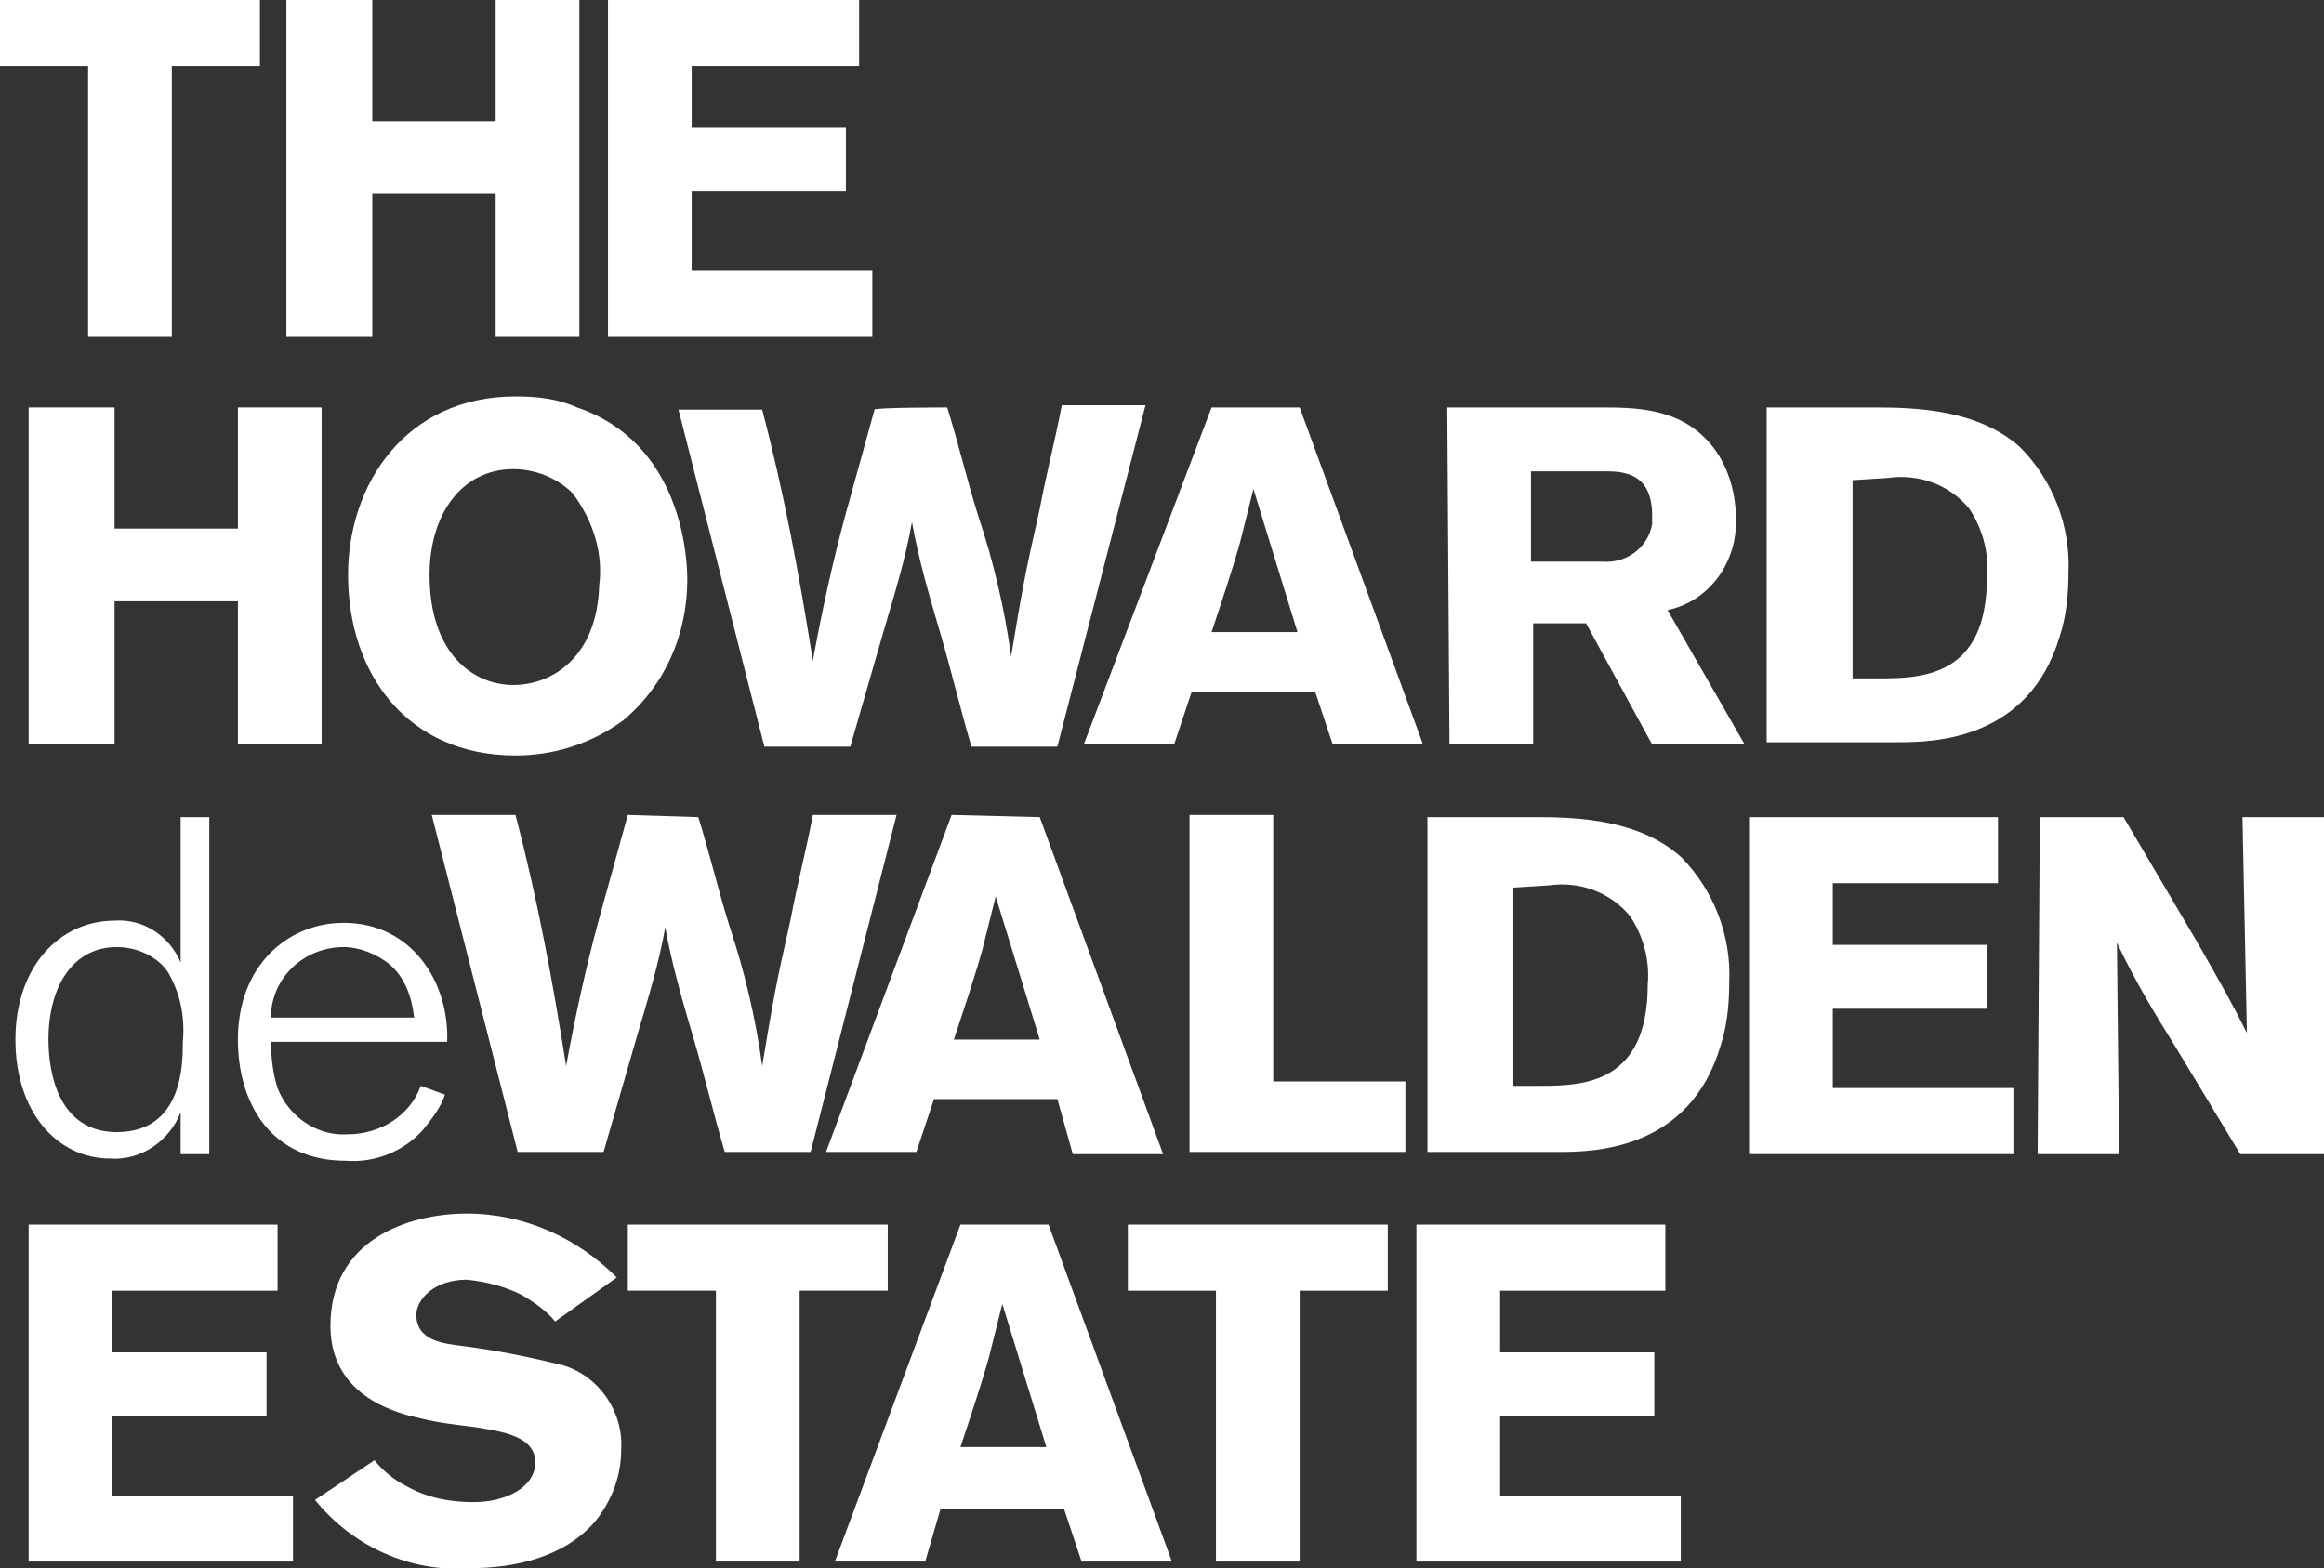
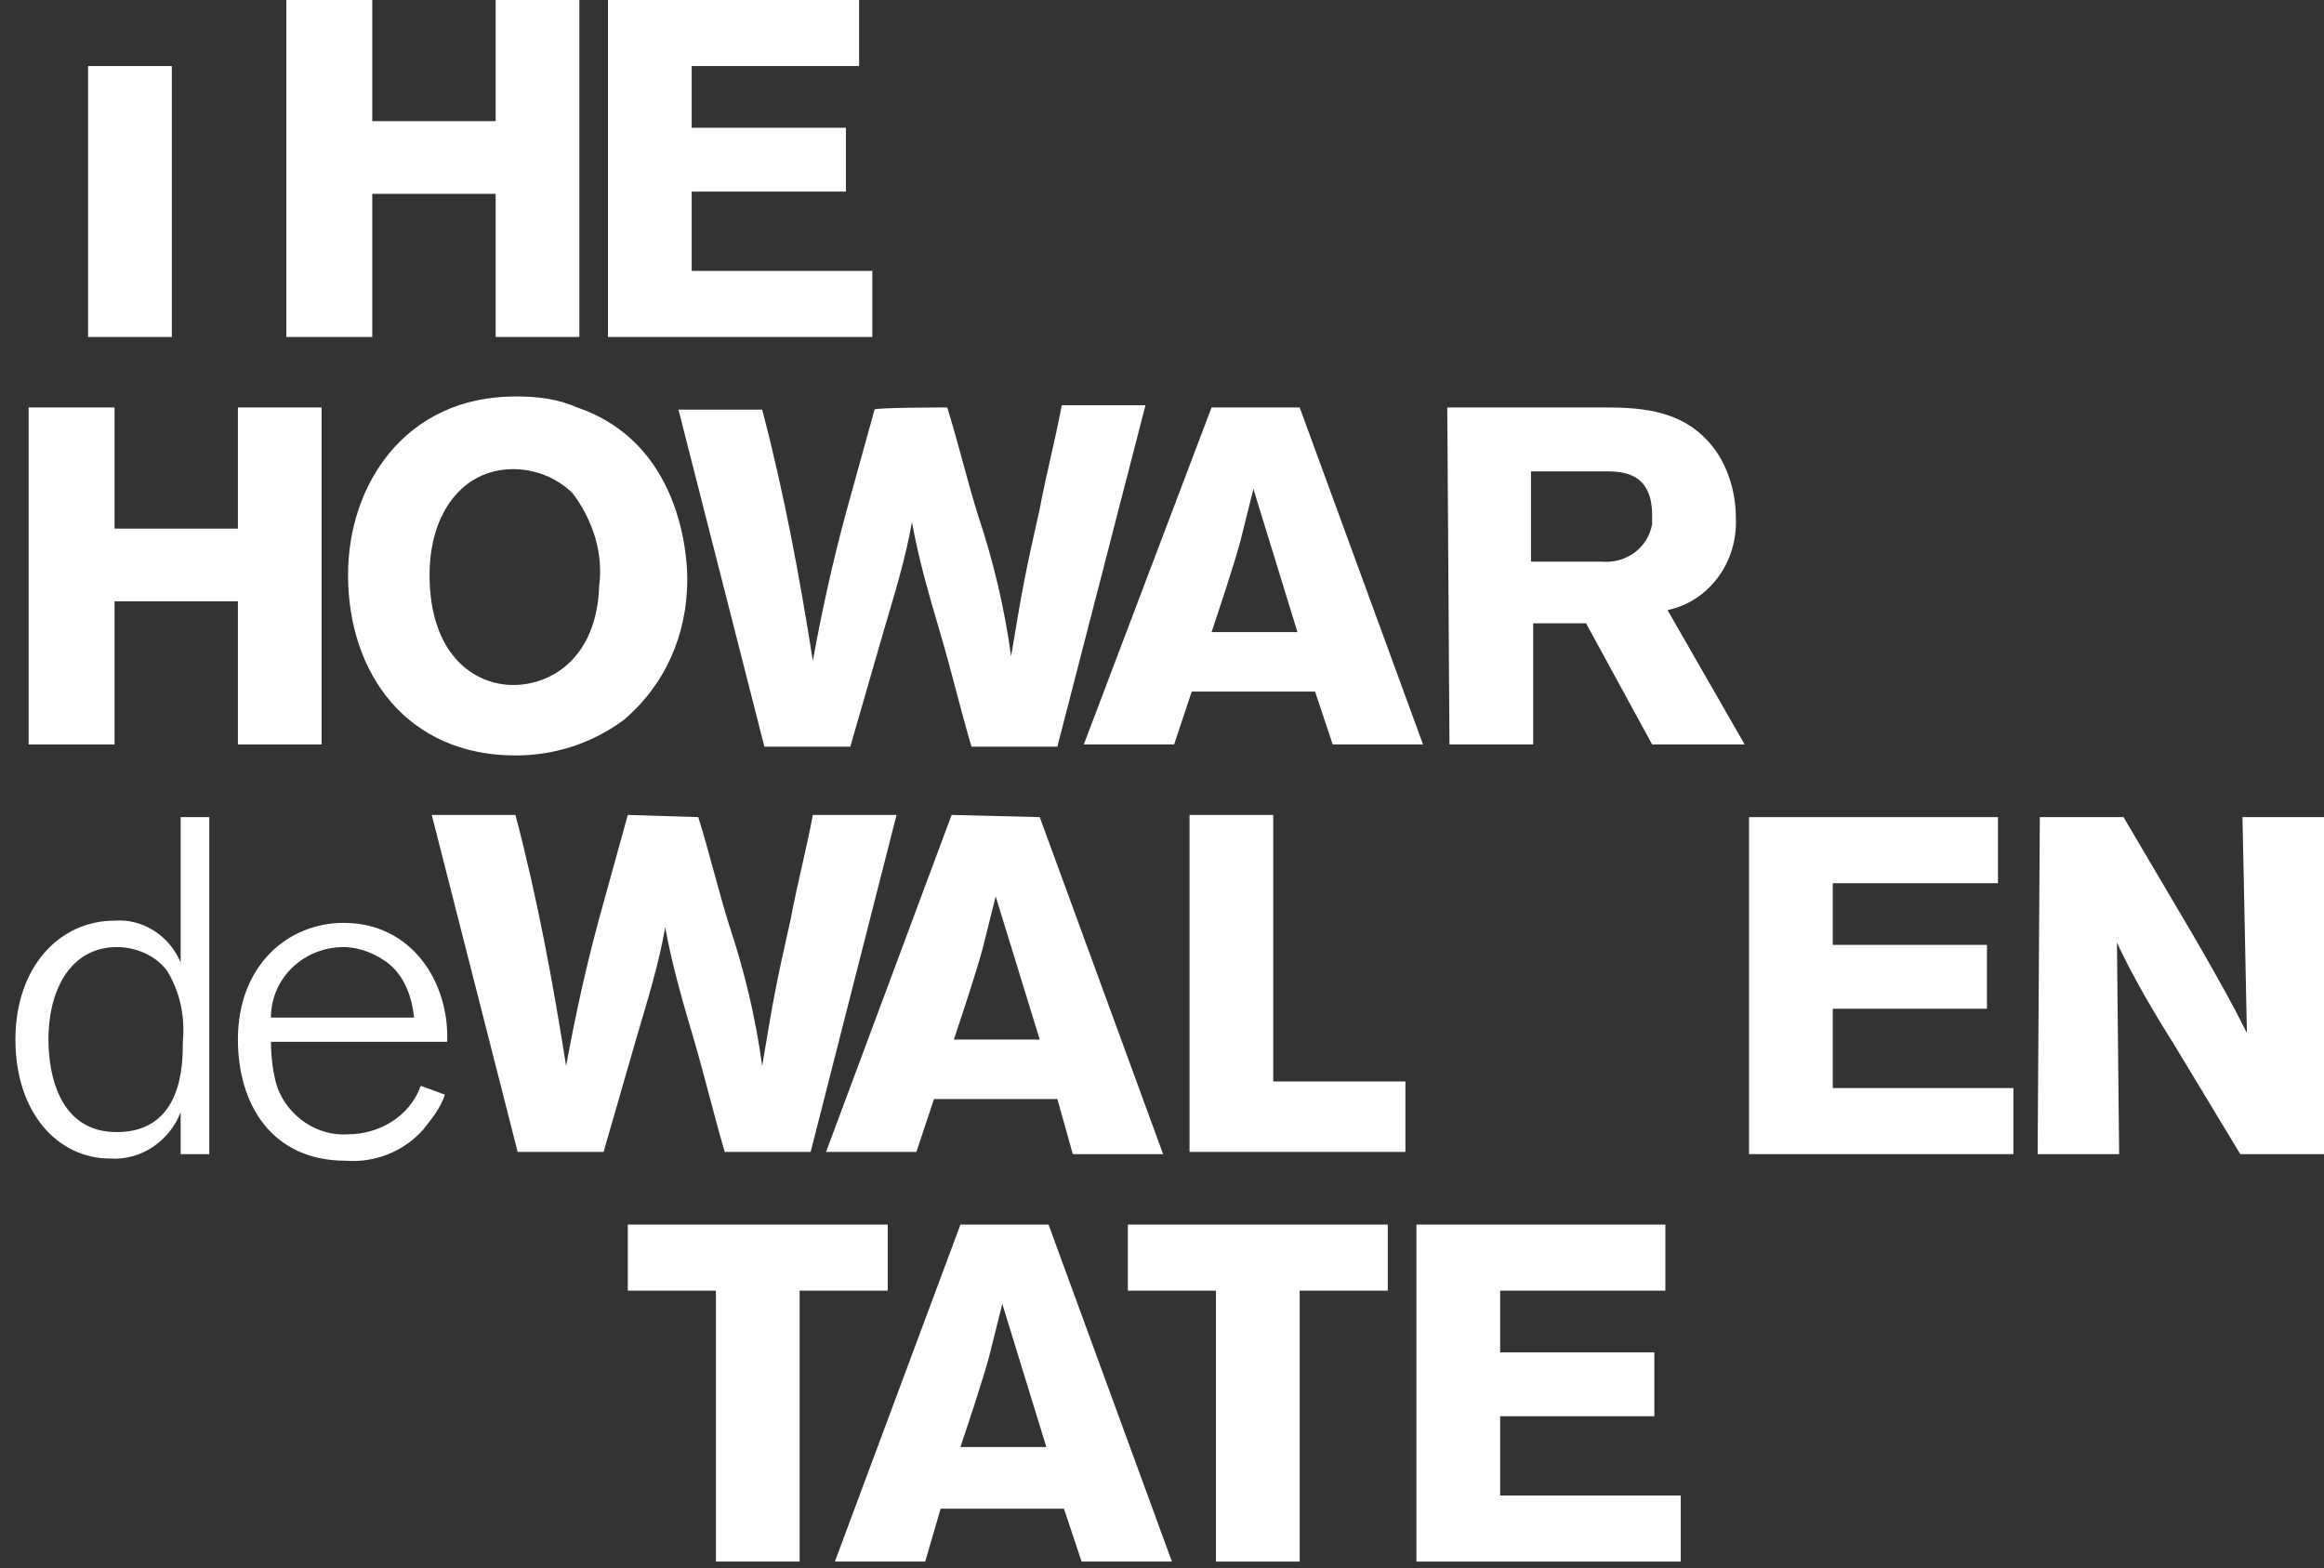
<svg xmlns="http://www.w3.org/2000/svg" xmlns:xlink="http://www.w3.org/1999/xlink" version="1.1" id="Layer_2_00000044164550027630479190000009690356183805766788_" x="0px" y="0px" viewBox="0 0 105.5 71.2" style="enable-background:new 0 0 105.5 71.2;" xml:space="preserve">
  <rect x="0" y="0" width="105.5" height="71.2" fill="#333333" stroke="none" />
  <style type="text/css">
	.st0{fill:#FFFFFF;}
	.st1{clip-path:url(#SVGID_00000127722342426227303250000007981118478987490719_);}
	.st2{clip-path:url(#SVGID_00000035532178351409780800000008109785883515594135_);}
	.st3{clip-path:url(#SVGID_00000107547918256588200760000008771656147750054033_);}
	.st4{clip-path:url(#SVGID_00000090287608647089570940000012072331478130690959_);}
	.st5{clip-path:url(#SVGID_00000027579789367434919960000010567052980059230124_);}
</style>
  <g id="Layer_1-2">
    <g id="Group_91">
      <g id="Group_63">
-         <path id="Path_78" class="st0" d="M0,0v3h4v12.3h3.8V3h4V0H0z" />
+         <path id="Path_78" class="st0" d="M0,0v3h4v12.3h3.8V3h4H0z" />
      </g>
      <g id="Group_64">
        <path id="Path_79" class="st0" d="M22.5,0v5.5h-5.6V0H13v15.3h3.9V8.8h5.6v6.5h3.8V0H22.5z" />
      </g>
      <g id="Group_65">
        <path id="Path_80" class="st0" d="M27.6,0v15.3h12v-3h-8.2V8.7h7V5.8h-7V3H39V0H27.6z" />
      </g>
      <g id="Group_66">
        <path id="Path_81" class="st0" d="M10.8,18.5V24H5.2v-5.5H1.3v15.3h3.9v-6.5h5.6v6.5h3.8V18.5H10.8L10.8,18.5z" />
      </g>
      <g>
        <g>
          <defs>
            <rect id="SVGID_1_" width="105.5" height="71.2" />
          </defs>
          <clipPath id="SVGID_00000163066048418221014390000001292449973319755398_">
            <use xlink:href="#SVGID_1_" style="overflow:visible;" />
          </clipPath>
          <g style="clip-path:url(#SVGID_00000163066048418221014390000001292449973319755398_);">
            <g id="Group_76">
              <g id="Group_67">
                <path id="Path_82" class="st0" d="M23.4,34.3c-4.9,0-7.6-3.7-7.6-8.2c0-4.1,2.6-8.1,7.6-8.1c1,0,1.9,0.1,2.8,0.5         c4.7,1.6,5,6.7,5,7.8c0,2.5-1,4.8-2.9,6.4C26.8,33.8,25.1,34.3,23.4,34.3 M26,22.4c-0.7-0.7-1.7-1.1-2.7-1.1         c-2.3,0-3.8,2-3.8,4.8c0,3.6,2,5,3.8,5s3.8-1.3,3.9-4.5C27.4,25.1,26.9,23.6,26,22.4" />
              </g>
              <g id="Group_68">
                <path id="Path_83" class="st0" d="M43,18.5c0.5,1.6,0.9,3.3,1.4,4.9c0.7,2.1,1.2,4.2,1.5,6.4c0.5-3,0.6-3.6,1.3-6.7         c0.3-1.6,0.7-3.1,1-4.7H52l-4,15.5h-3.9c-0.5-1.7-0.9-3.4-1.4-5.1s-1-3.4-1.3-5.1c-0.3,1.7-0.8,3.3-1.3,5l-1.5,5.2h-3.9         l-3.9-15.3h3.8c1,3.8,1.7,7.6,2.3,11.4c0.4-2.2,0.9-4.5,1.5-6.7l1.3-4.7C39.6,18.5,43,18.5,43,18.5z" />
              </g>
              <g id="Group_69">
                <path id="Path_84" class="st0" d="M59,18.5l5.6,15.3h-4.1l-0.8-2.4h-5.6l-0.8,2.4h-4.1L55,18.5H59z M56.9,22.2         c-0.2,0.8-0.4,1.6-0.6,2.4c-0.3,1.1-0.9,2.9-1.3,4.1h3.9L56.9,22.2z" />
              </g>
              <g id="Group_70">
                <path id="Path_85" class="st0" d="M65.7,18.5h6.9c1.6,0,3.6,0,5,1.6c0.8,0.9,1.2,2.2,1.2,3.4c0.1,2-1.2,3.8-3.1,4.2l3.5,6.1         H75l-3-5.5h-2.4v5.5h-3.8L65.7,18.5L65.7,18.5z M69.5,21.4v4.1h3.2c1.1,0.1,2.1-0.6,2.3-1.7c0-0.1,0-0.2,0-0.4         c0-2-1.4-2-2.2-2H69.5z" />
              </g>
              <g id="Group_71">
-                 <path id="Path_86" class="st0" d="M80.2,18.5h4.9c1.9,0,4.7,0.1,6.6,1.8c1.5,1.5,2.3,3.6,2.2,5.7c0,1-0.1,2-0.4,2.9         c-1.4,4.7-5.7,4.8-7.3,4.8h-6L80.2,18.5L80.2,18.5z M84.1,21.8v9h1.2c2,0,4.9-0.1,4.9-4.6c0.1-1.1-0.2-2.2-0.8-3.1         c-0.9-1.1-2.3-1.6-3.7-1.4L84.1,21.8L84.1,21.8z" />
-               </g>
+                 </g>
              <g id="Group_72">
                <path id="Path_87" class="st0" d="M9.5,52.4H8.2v-1.9c-0.5,1.3-1.8,2.2-3.2,2.1c-2.4,0-4.3-2.1-4.3-5.4c0-3.3,2-5.4,4.5-5.4         c1.3-0.1,2.5,0.7,3,1.9v-6.6h1.3V52.4z M7.6,44.1C7.1,43.4,6.2,43,5.3,43c-2,0-3.1,1.8-3.1,4.2c0,1.6,0.5,4.2,3.1,4.2         c3,0,3-3.1,3-4.1C8.4,46.2,8.2,45.1,7.6,44.1" />
              </g>
              <g id="Group_73">
                <path id="Path_88" class="st0" d="M20.2,49.7c-0.2,0.6-0.6,1.1-1,1.6c-0.9,1-2.2,1.5-3.5,1.4c-3.4,0-4.9-2.6-4.9-5.5         c0-3.4,2.3-5.3,4.8-5.3c3.1,0,4.8,2.7,4.7,5.4h-8c0,0.7,0.1,1.5,0.3,2.1c0.5,1.3,1.8,2.2,3.2,2.1c1.4,0,2.8-0.8,3.3-2.2         L20.2,49.7z M18.8,46.2c-0.1-0.9-0.4-1.8-1.1-2.4c-0.6-0.5-1.4-0.8-2.1-0.8c-1.8,0-3.3,1.4-3.3,3.2         C12.2,46.2,18.8,46.2,18.8,46.2z" />
              </g>
              <g id="Group_74">
                <path id="Path_89" class="st0" d="M31.7,37.1c0.5,1.6,0.9,3.3,1.4,4.9c0.7,2.1,1.2,4.2,1.5,6.4c0.5-3,0.6-3.6,1.3-6.7         c0.3-1.6,0.7-3.1,1-4.7h3.8l-3.9,15.3h-3.9c-0.5-1.7-0.9-3.4-1.4-5.1c-0.5-1.7-1-3.4-1.3-5.1c-0.3,1.7-0.8,3.3-1.3,5         l-1.5,5.2h-3.9L19.6,37h3.8c1,3.8,1.7,7.6,2.3,11.4c0.4-2.2,0.9-4.5,1.5-6.7l1.3-4.7L31.7,37.1L31.7,37.1z" />
              </g>
              <g id="Group_75">
                <path id="Path_90" class="st0" d="M47.2,37.1l5.6,15.3h-4.1L48,49.9h-5.6l-0.8,2.4h-4.1L43.2,37L47.2,37.1L47.2,37.1z          M45.2,40.7c-0.2,0.8-0.4,1.6-0.6,2.4c-0.3,1.1-0.9,2.9-1.3,4.1h3.9L45.2,40.7z" />
              </g>
            </g>
          </g>
        </g>
      </g>
      <g id="Group_77">
        <path id="Path_92" class="st0" d="M54,37h3.8v12.1h6v3.2H54C54,52.4,54,37.1,54,37z" />
      </g>
      <g>
        <g>
          <defs>
-             <rect id="SVGID_00000045583533801568798370000008542416184186992269_" width="105.5" height="71.2" />
-           </defs>
+             </defs>
          <clipPath id="SVGID_00000075123903484662396910000015672321891321513398_">
            <use xlink:href="#SVGID_00000045583533801568798370000008542416184186992269_" style="overflow:visible;" />
          </clipPath>
          <g style="clip-path:url(#SVGID_00000075123903484662396910000015672321891321513398_);">
            <g id="Group_79">
              <g id="Group_78">
                <path id="Path_93" class="st0" d="M64.8,37.1h4.9c1.9,0,4.7,0.1,6.6,1.8c1.5,1.5,2.3,3.6,2.2,5.7c0,1-0.1,2-0.4,2.9         c-1.4,4.7-5.7,4.8-7.3,4.8h-6L64.8,37.1L64.8,37.1z M68.7,40.3v9h1.2c2,0,4.9-0.1,4.9-4.6c0.1-1.1-0.2-2.2-0.8-3.1         c-0.9-1.1-2.3-1.6-3.7-1.4L68.7,40.3L68.7,40.3z" />
              </g>
            </g>
          </g>
        </g>
      </g>
      <g id="Group_80">
        <path id="Path_95" class="st0" d="M79.4,37.1h11.3v3h-7.5v2.8h7v2.9h-7v3.6h8.2v3h-12V37.1L79.4,37.1z" />
      </g>
      <g>
        <g>
          <defs>
            <rect id="SVGID_00000033326838444914039860000015467799576486829697_" width="105.5" height="71.2" />
          </defs>
          <clipPath id="SVGID_00000144300508576602110900000017667743488588445848_">
            <use xlink:href="#SVGID_00000033326838444914039860000015467799576486829697_" style="overflow:visible;" />
          </clipPath>
          <g style="clip-path:url(#SVGID_00000144300508576602110900000017667743488588445848_);">
            <g id="Group_82">
              <g id="Group_81">
                <path id="Path_96" class="st0" d="M92.6,37.1h3.8l3.3,5.6c1.2,2.1,1.6,2.8,2.3,4.2l-0.2-9.8h3.7v15.3h-3.8l-2.9-4.8         c-1-1.6-1.9-3.1-2.7-4.8l0.1,9.6h-3.7L92.6,37.1L92.6,37.1z" />
              </g>
            </g>
          </g>
        </g>
      </g>
      <g id="Group_83">
-         <path id="Path_98" class="st0" d="M1.3,55.6v15.3h12v-3H5.1v-3.6h7v-2.9h-7v-2.8h7.5v-3L1.3,55.6L1.3,55.6z" />
-       </g>
+         </g>
      <g>
        <g>
          <defs>
            <rect id="SVGID_00000147941271586187341720000016179864017424617115_" width="105.5" height="71.2" />
          </defs>
          <clipPath id="SVGID_00000031886032792708337290000004377461827261605009_">
            <use xlink:href="#SVGID_00000147941271586187341720000016179864017424617115_" style="overflow:visible;" />
          </clipPath>
          <g style="clip-path:url(#SVGID_00000031886032792708337290000004377461827261605009_);">
            <g id="Group_85">
              <g id="Group_84">
-                 <path id="Path_99" class="st0" d="M17,66.3c0.4,0.5,0.9,0.9,1.5,1.2c0.9,0.5,1.9,0.7,3,0.7c1.5,0,2.8-0.7,2.8-1.8         c0-1.2-1.5-1.4-2.7-1.6c-0.8-0.1-1.7-0.2-2.5-0.4c-0.9-0.2-4.1-0.9-4.1-4.2c0-3.9,3.5-5.1,6.2-5.1c2.6,0,5,1.1,6.8,2.9         l-2.8,2c-0.4-0.5-1-0.9-1.5-1.2c-0.8-0.4-1.6-0.6-2.5-0.7c-1.5,0-2.3,0.9-2.3,1.6c0,1.2,1.3,1.3,2,1.4         c1.6,0.2,3.1,0.5,4.7,0.9c1.6,0.5,2.7,2.1,2.6,3.8c0,1.2-0.4,2.3-1.2,3.3c-1.4,1.6-3.6,2.1-5.7,2.1c-2.7,0.2-5.3-1-7-3.1         L17,66.3L17,66.3z" />
-               </g>
+                 </g>
            </g>
          </g>
        </g>
      </g>
      <g id="Group_86">
        <path id="Path_101" class="st0" d="M28.5,55.6v3h4v12.3h3.8V58.6h4v-3H28.5z" />
      </g>
      <g>
        <g>
          <defs>
            <rect id="SVGID_00000091010632615178761990000005573206444946946973_" width="105.5" height="71.2" />
          </defs>
          <clipPath id="SVGID_00000152255655131287889890000006770163014602182301_">
            <use xlink:href="#SVGID_00000091010632615178761990000005573206444946946973_" style="overflow:visible;" />
          </clipPath>
          <g style="clip-path:url(#SVGID_00000152255655131287889890000006770163014602182301_);">
            <g id="Group_88">
              <g id="Group_87">
                <path id="Path_102" class="st0" d="M47.6,55.6l5.6,15.3h-4.1l-0.8-2.4h-5.6L42,70.9h-4.1l5.7-15.3L47.6,55.6L47.6,55.6z          M45.5,59.2c-0.2,0.8-0.4,1.6-0.6,2.4c-0.3,1.1-0.9,2.9-1.3,4.1h3.9L45.5,59.2z" />
              </g>
            </g>
          </g>
        </g>
      </g>
      <g id="Group_89">
        <path id="Path_104" class="st0" d="M51.2,55.6v3h4v12.3H59V58.6h4v-3H51.2z" />
      </g>
      <g id="Group_90">
        <path id="Path_105" class="st0" d="M64.3,55.6v15.3h12v-3h-8.2v-3.6h7v-2.9h-7v-2.8h7.5v-3L64.3,55.6L64.3,55.6z" />
      </g>
    </g>
  </g>
</svg>